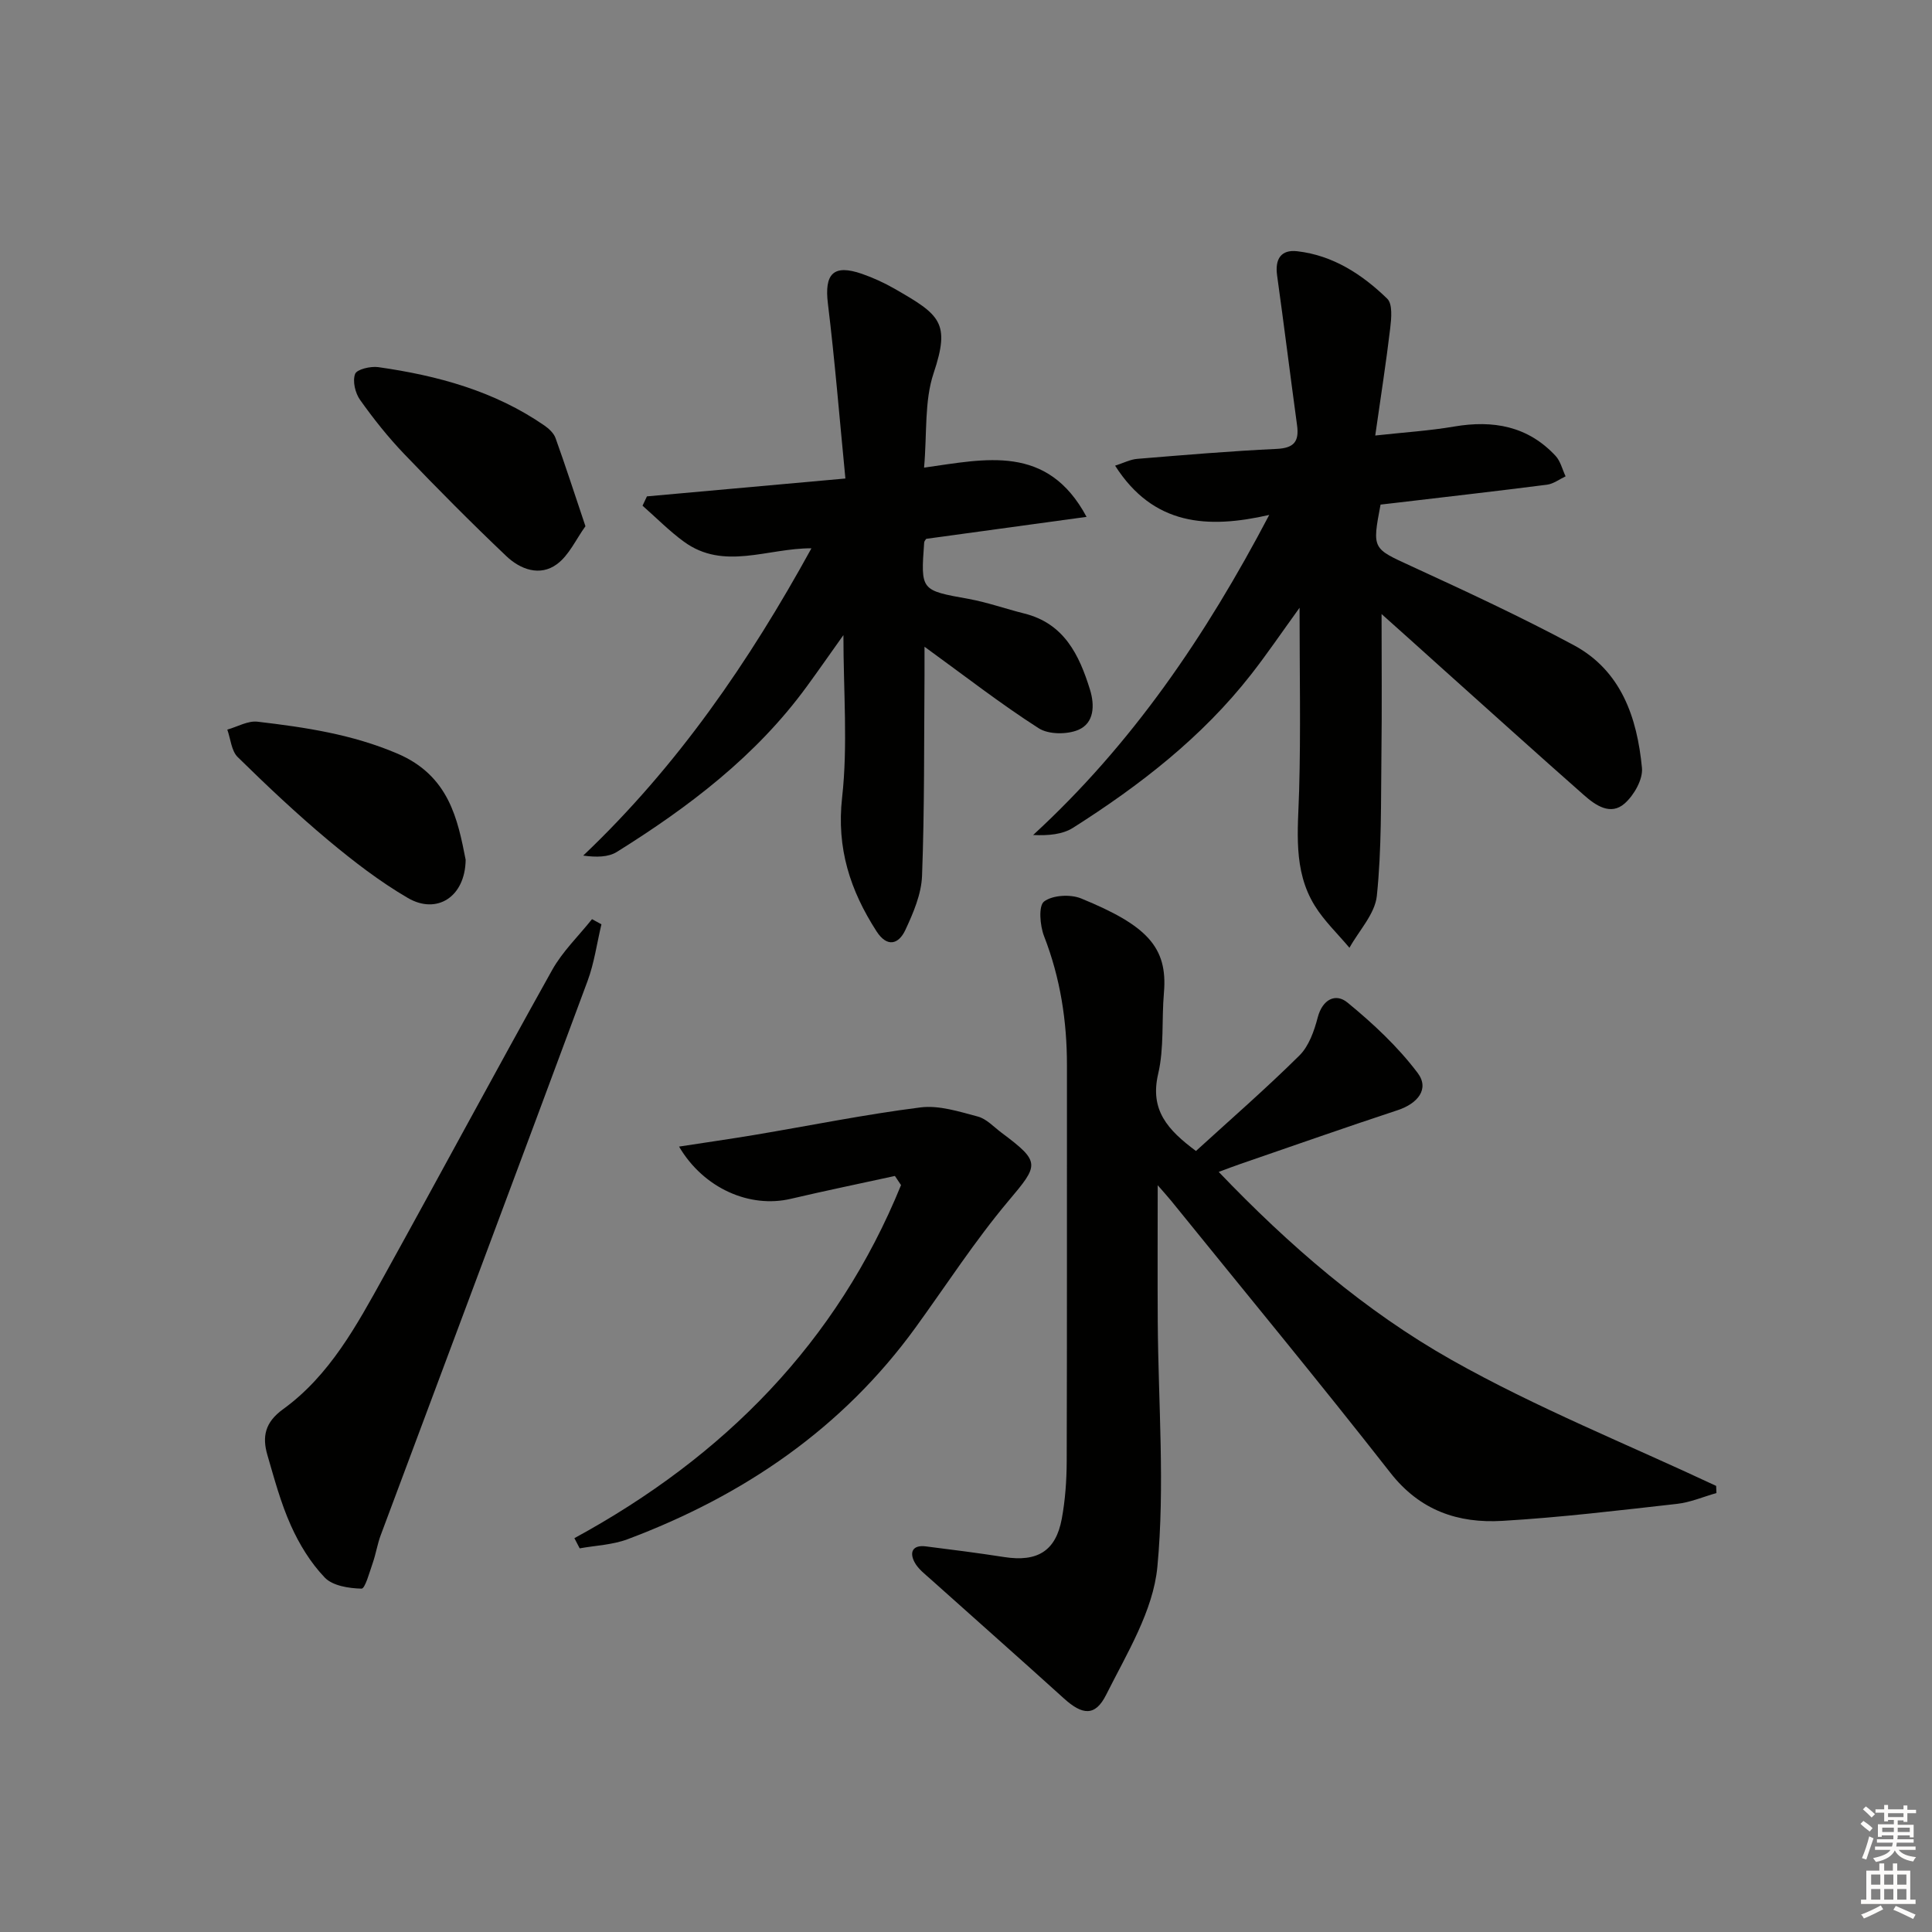
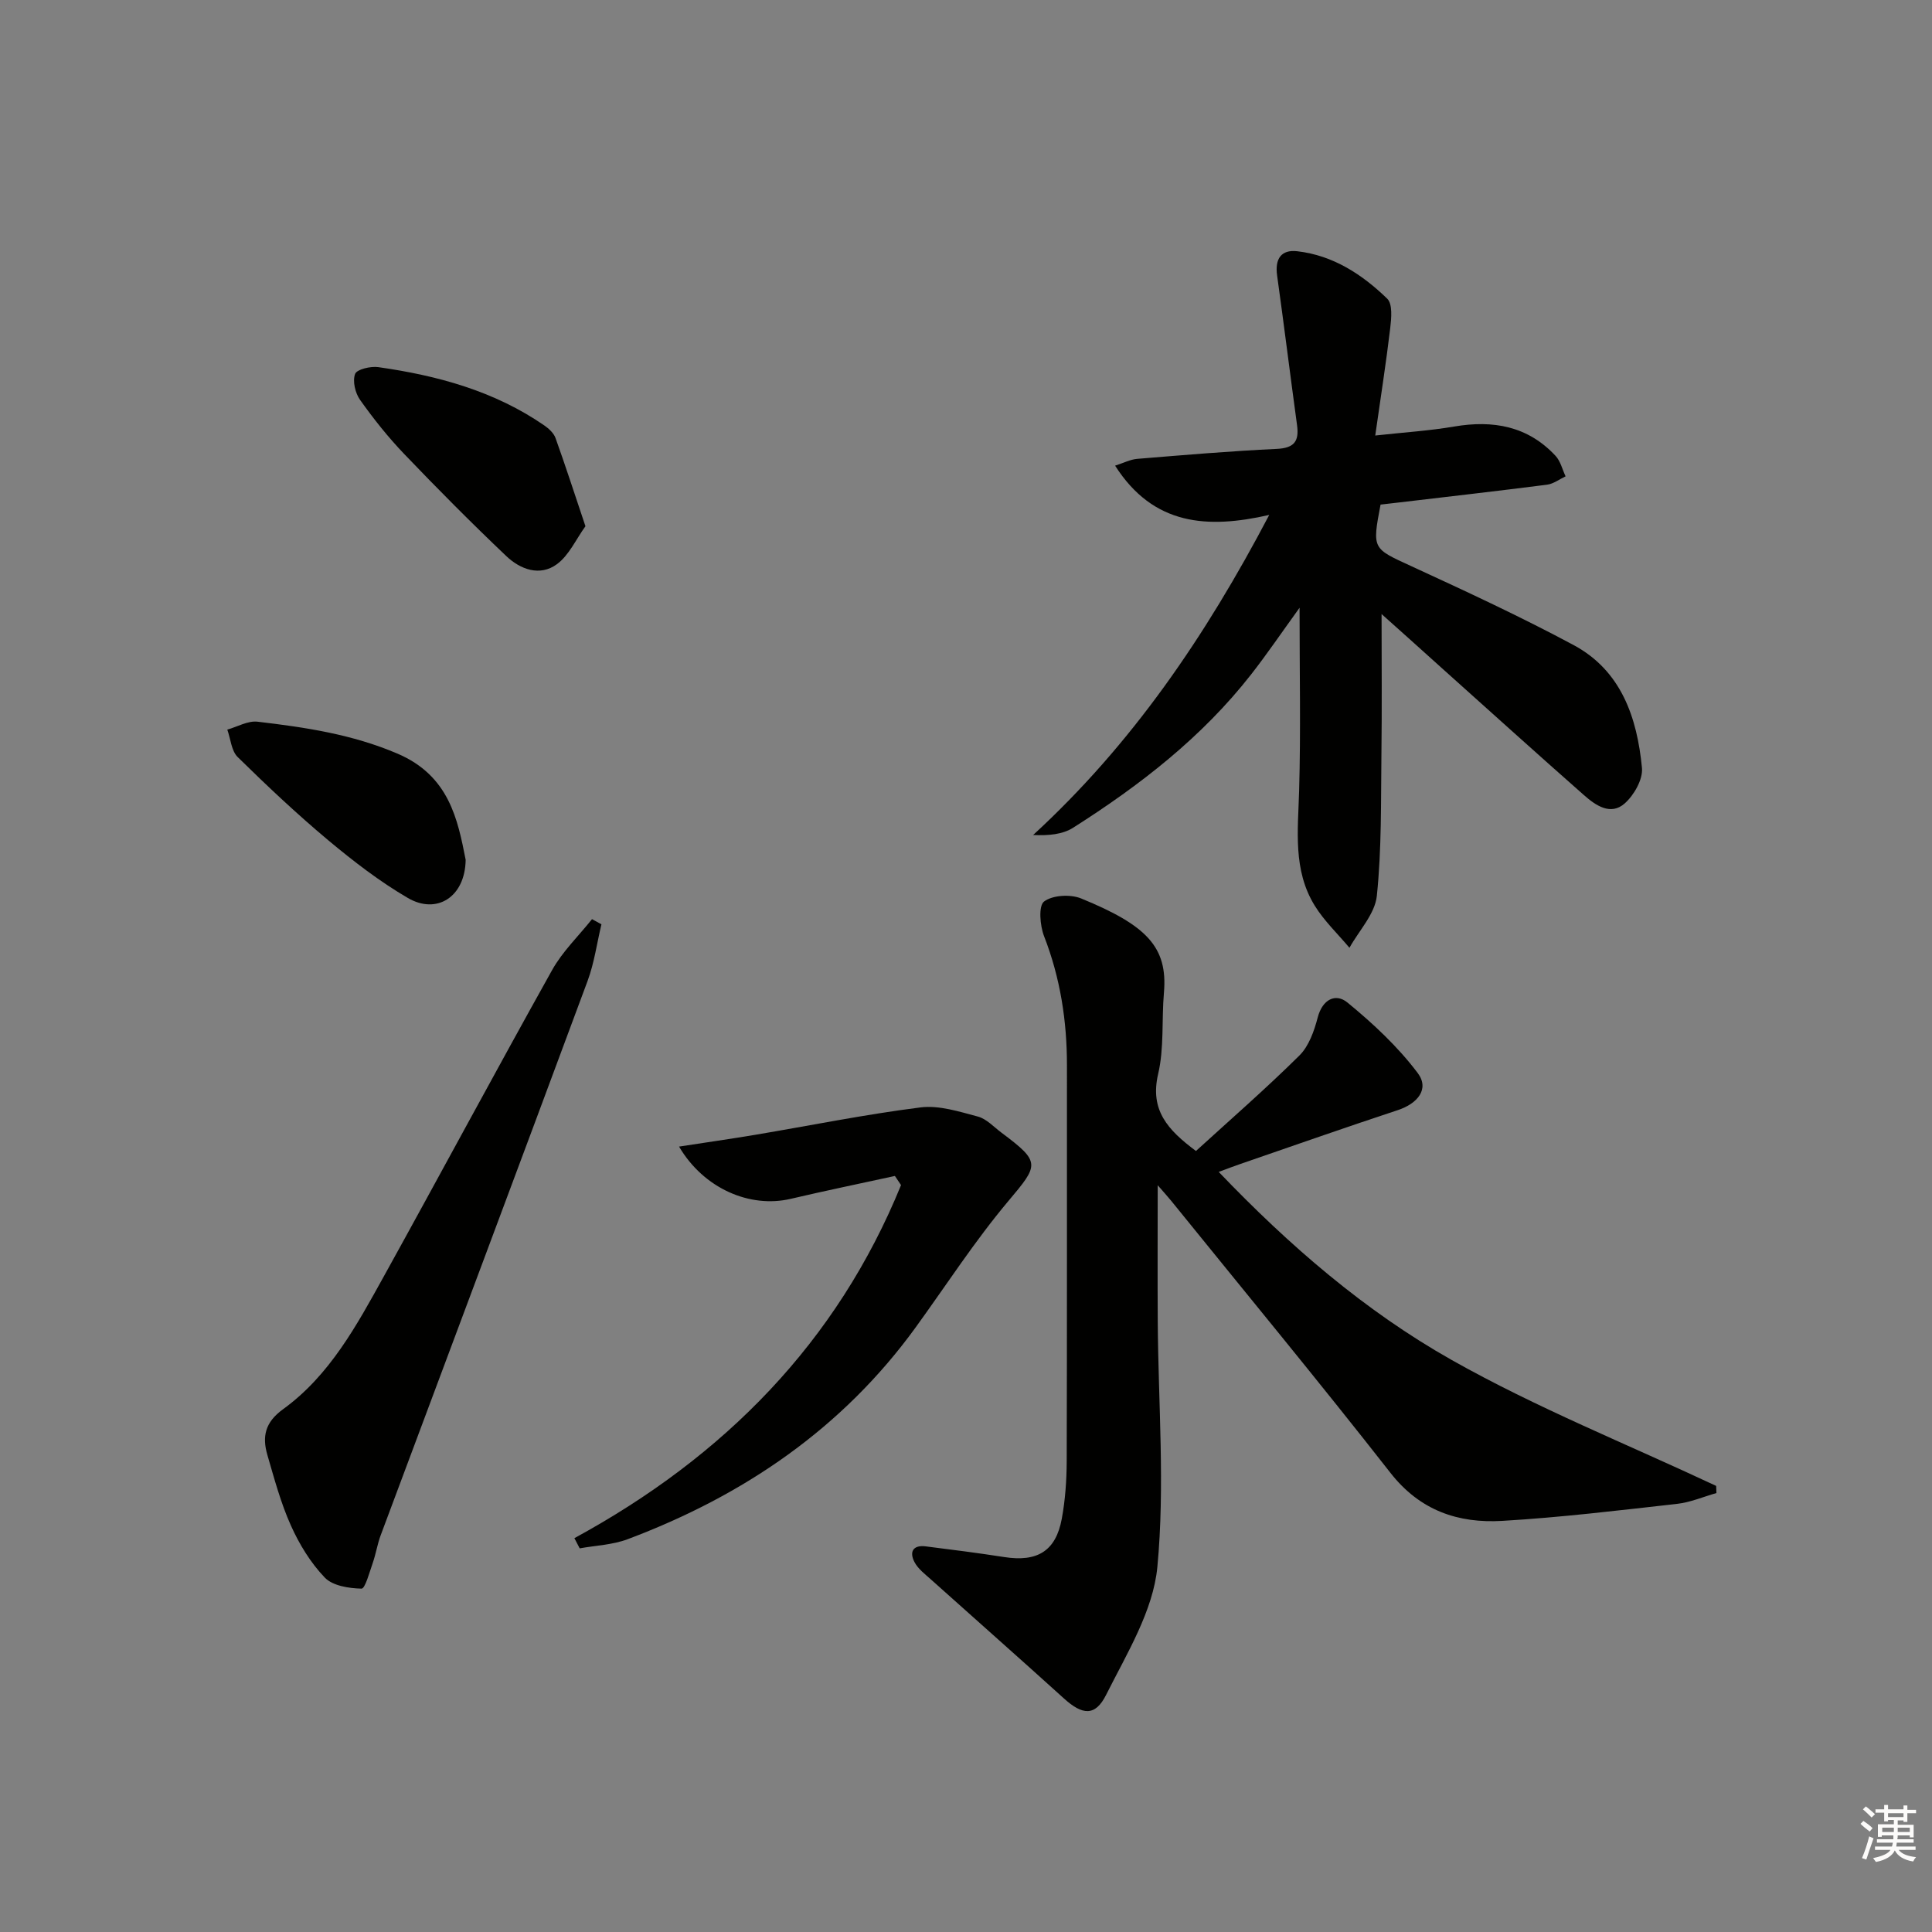
<svg xmlns="http://www.w3.org/2000/svg" enable-background="new 0 0 400 400" viewBox="0 0 400 400">
  <rect x="0" y="0" width="400" height="400" fill="#808080" stroke="none" />
  <g fill="#010100">
    <path d="m247.61 238.3c7.1-6.48 14.48-12.9 21.41-19.76 1.97-1.95 3.07-5.09 3.8-7.89.99-3.78 3.73-5.08 6.15-3.09 5.3 4.34 10.44 9.14 14.54 14.58 2.52 3.34-.03 6.36-4.14 7.71-10.88 3.59-21.69 7.39-32.52 11.12-1.37.47-2.73.99-4.53 1.66 14.6 15.26 30.29 28.81 48.2 38.92 17.57 9.92 36.48 17.49 54.79 26.09.02.49.04.98.06 1.48-2.72.77-5.39 1.93-8.16 2.24-12.04 1.35-24.08 2.81-36.17 3.52-9.12.54-17.04-2.11-23.17-9.95-14.86-18.99-30.23-37.58-45.4-56.33-.79-.97-1.64-1.89-2.78-3.21 0 9.83-.05 19.05.01 28.28.11 16.93 1.51 33.98-.08 50.74-.86 9.1-6.33 17.95-10.6 26.47-2.28 4.57-4.96 4.19-8.74.77-9.13-8.27-18.36-16.41-27.53-24.63-1.22-1.1-2.65-2.17-3.39-3.56-1.14-2.13-.37-3.64 2.31-3.3 5.42.68 10.84 1.37 16.23 2.21 6.87 1.07 10.69-1.23 11.93-7.92.72-3.89 1-7.92 1.02-11.88.08-27.32.03-54.64.05-81.96.01-9.22-1.37-18.13-4.74-26.79-.85-2.19-1.18-6.27 0-7.17 1.77-1.34 5.47-1.54 7.69-.63 13.52 5.54 17.95 10.02 17.13 19.5-.49 5.63.07 11.46-1.21 16.88-1.71 7.42 1.94 11.51 7.84 15.9z" />
    <path d="m286.04 127.13c0 10.14.09 19.56-.03 28.97-.12 9.8.06 19.66-.95 29.38-.39 3.74-3.69 7.18-5.67 10.75-2.43-2.9-5.24-5.56-7.2-8.74-4.54-7.37-3.45-15.6-3.22-23.78.35-12.2.09-24.41.09-37.88-3.85 5.33-6.79 9.66-10.01 13.78-10.18 13.03-23.05 22.99-36.88 31.77-2.17 1.37-5.03 1.65-8.27 1.5 20.46-18.81 35.66-41.09 48.88-66.27-12.76 2.91-23.98 2.23-31.91-10.2 1.76-.56 3.16-1.3 4.61-1.41 9.61-.79 19.22-1.61 28.84-2.06 3.62-.17 4.68-1.56 4.22-4.91-1.41-10.33-2.69-20.68-4.13-31.01-.47-3.4.81-5.4 4.2-5 7.4.86 13.43 4.8 18.6 9.82 1.14 1.1.86 4.07.62 6.11-.84 7.06-1.94 14.08-3.1 22.22 5.97-.66 11.2-.98 16.34-1.86 8.06-1.37 15.25-.11 21 6.08 1.02 1.1 1.39 2.8 2.07 4.23-1.28.6-2.51 1.56-3.84 1.73-10.38 1.33-20.78 2.51-31.17 3.74-1.13.13-2.26.26-3.3.38-1.77 9.29-1.66 9.05 6.39 12.76 11.3 5.2 22.61 10.44 33.57 16.32 9.88 5.3 13.16 15.03 14.16 25.43.23 2.37-1.64 5.65-3.57 7.36-2.92 2.59-6.05.39-8.44-1.72-9.74-8.58-19.37-17.29-29.04-25.95-4.19-3.79-8.39-7.54-12.86-11.54z" />
-     <path d="m191.41 133.9c0 2.4.01 4.17 0 5.94-.11 13.83.01 27.66-.51 41.48-.14 3.8-1.81 7.7-3.46 11.23-1.38 2.96-3.77 3.68-5.97.26-5.44-8.45-8.3-17.17-7.12-27.7 1.21-10.83.27-21.91.27-33.62-2.73 3.83-5.12 7.27-7.59 10.65-10.5 14.39-24.4 24.92-39.3 34.23-1.79 1.12-4.27 1.14-6.98.77 19.54-18.56 34.35-40.14 47.25-63.62-9.1-.04-18.13 4.66-26.39-1.36-3.05-2.22-5.73-4.96-8.58-7.46.3-.64.61-1.29.91-1.93 13.25-1.19 26.5-2.39 41.09-3.7-1.22-12.52-2.18-24.39-3.62-36.2-.76-6.19 1.13-8.22 7.03-6.18 2.34.81 4.64 1.87 6.79 3.1 9.4 5.4 11.58 6.97 8.06 17.49-1.93 5.77-1.34 12.38-1.97 19.54 12.71-1.78 25.52-4.96 33.64 10.19-11.65 1.6-22.4 3.07-33.2 4.55-.12.2-.4.47-.42.76-.73 9.99-.71 9.89 9.21 11.68 3.89.71 7.67 2.06 11.52 3.02 8.25 2.06 11.37 8.56 13.6 15.76 1 3.24.89 6.92-2.41 8.33-2.33.99-6.18.98-8.22-.34-7.82-5.01-15.17-10.73-23.63-16.87z" />
    <path d="m124.52 191.37c-.94 3.92-1.48 7.98-2.87 11.73-14.2 38.28-28.55 76.5-42.83 114.75-.69 1.85-.99 3.85-1.64 5.72-.67 1.91-1.59 5.36-2.33 5.34-2.61-.06-5.97-.58-7.61-2.29-2.93-3.05-5.27-6.89-7.01-10.77-2.1-4.67-3.44-9.7-4.88-14.64-1.09-3.77-.49-6.73 3.23-9.43 9.69-7.01 15.28-17.4 20.92-27.58 11.67-21.08 23.06-42.32 34.81-63.36 2.15-3.85 5.47-7.04 8.26-10.54.64.35 1.3.71 1.95 1.07z" />
    <path d="m118.92 318.46c31.05-16.89 54.37-40.57 67.63-73.1-.42-.63-.85-1.26-1.27-1.89-7.2 1.57-14.42 3.06-21.59 4.74-8.43 1.97-17.98-2.12-23.1-10.82 5.51-.85 10.62-1.58 15.71-2.43 11.42-1.92 22.79-4.23 34.26-5.68 3.84-.49 8.01.86 11.89 1.89 1.81.48 3.31 2.16 4.91 3.35 8.16 6.1 7.75 6.61 1.42 14.13-6.93 8.24-12.82 17.36-19.15 26.1-15.22 21.02-35.71 34.92-59.72 43.94-3.1 1.16-6.59 1.28-9.89 1.88-.37-.71-.73-1.41-1.1-2.11z" />
    <path d="m121.21 108.95c-1.97 2.72-3.4 6.02-5.91 7.86-3.52 2.59-7.58 1.08-10.47-1.67-7.23-6.87-14.26-13.95-21.16-21.16-3.32-3.47-6.35-7.28-9.13-11.2-1-1.41-1.58-3.87-1.02-5.36.36-.96 3.2-1.63 4.79-1.41 12.26 1.74 24.06 4.94 34.42 12.1.92.64 1.91 1.56 2.28 2.57 2.06 5.73 3.93 11.52 6.2 18.27z" />
    <path d="m96.41 178.01c-.11 7.75-6.01 11.38-11.96 7.91-5.85-3.41-11.3-7.62-16.51-11.97-6.5-5.44-12.68-11.27-18.73-17.21-1.31-1.29-1.46-3.75-2.15-5.68 2.09-.59 4.27-1.88 6.27-1.64 9.86 1.16 19.57 2.6 28.94 6.6 10.74 4.58 12.5 13.67 14.14 21.99z" />
  </g>
  <path d="m385.2 377.6.6-.6c.6.4 1.3.9 1.9 1.5l-.6.7c-.8-.6-1.4-1.1-1.9-1.6zm.3 7.1c.6-1.4 1.1-2.9 1.5-4.5.3.1.6.3.9.4-.5 1.4-1 2.9-1.5 4.4zm.2-10.1.6-.6c.7.5 1.3 1.1 1.9 1.6l-.7.7c-.6-.6-1.2-1.2-1.8-1.7zm8.4-.8h.8v.9h1.8v.7h-1.8v1.8h-.8v-.3h-1.2v.9h3.3v2.6h-.8v-.4h-2.5c0 .3 0 .6-.1.8h3.4v.7h-3.5c0 .3-.1.6-.1.8h4v.7h-3.5c.7.9 1.9 1.3 3.6 1.5-.2.2-.4.5-.6.9-1.9-.3-3.2-1.1-3.8-2.3-.5 1.1-1.8 2-3.9 2.4-.2-.3-.4-.5-.6-.8 1.9-.4 3.1-.9 3.6-1.7h-3.2v-.7h3.5c.1-.2.1-.5.2-.8h-3.3v-.7h3.4c0-.2 0-.5 0-.8h-2.4v.3h-.8v-2.6h3.3v-.9h-1.2v.3h-.8v-1.8h-1.8v-.7h1.8v-.9h.8v.9h3.2zm-4.4 5.5h2.4c0-.3 0-.6 0-.9h-2.4zm1.2-3.1h3.2v-.8h-3.2zm4.4 2.2h-2.4v.9h2.5v-.9z" fill="#fcfbfa" />
-   <path d="m389.2 385.8h.9v1.5h1.8v-1.5h.9v1.5h2.7v6h1.1v.9h-11.3v-.9h1.1v-6h2.7v-1.5zm.2 8.7.5.8c-1.2.6-2.5 1.3-4 1.9-.2-.3-.3-.6-.6-.8 1.6-.6 3-1.3 4.1-1.9zm-2-4.3h1.9v-2.1h-1.9zm0 3.1h1.9v-2.2h-1.9zm2.7-3.1h1.9v-2.1h-1.9zm0 3.1h1.9v-2.2h-1.9zm2.4 1.3c1.4.6 2.7 1.2 4.1 1.8l-.5.9c-1.5-.7-2.8-1.4-4.1-1.9zm2.2-6.5h-1.9v2.1h1.9zm-1.9 5.2h1.9v-2.2h-1.9z" fill="#fcfbfa" />
</svg>